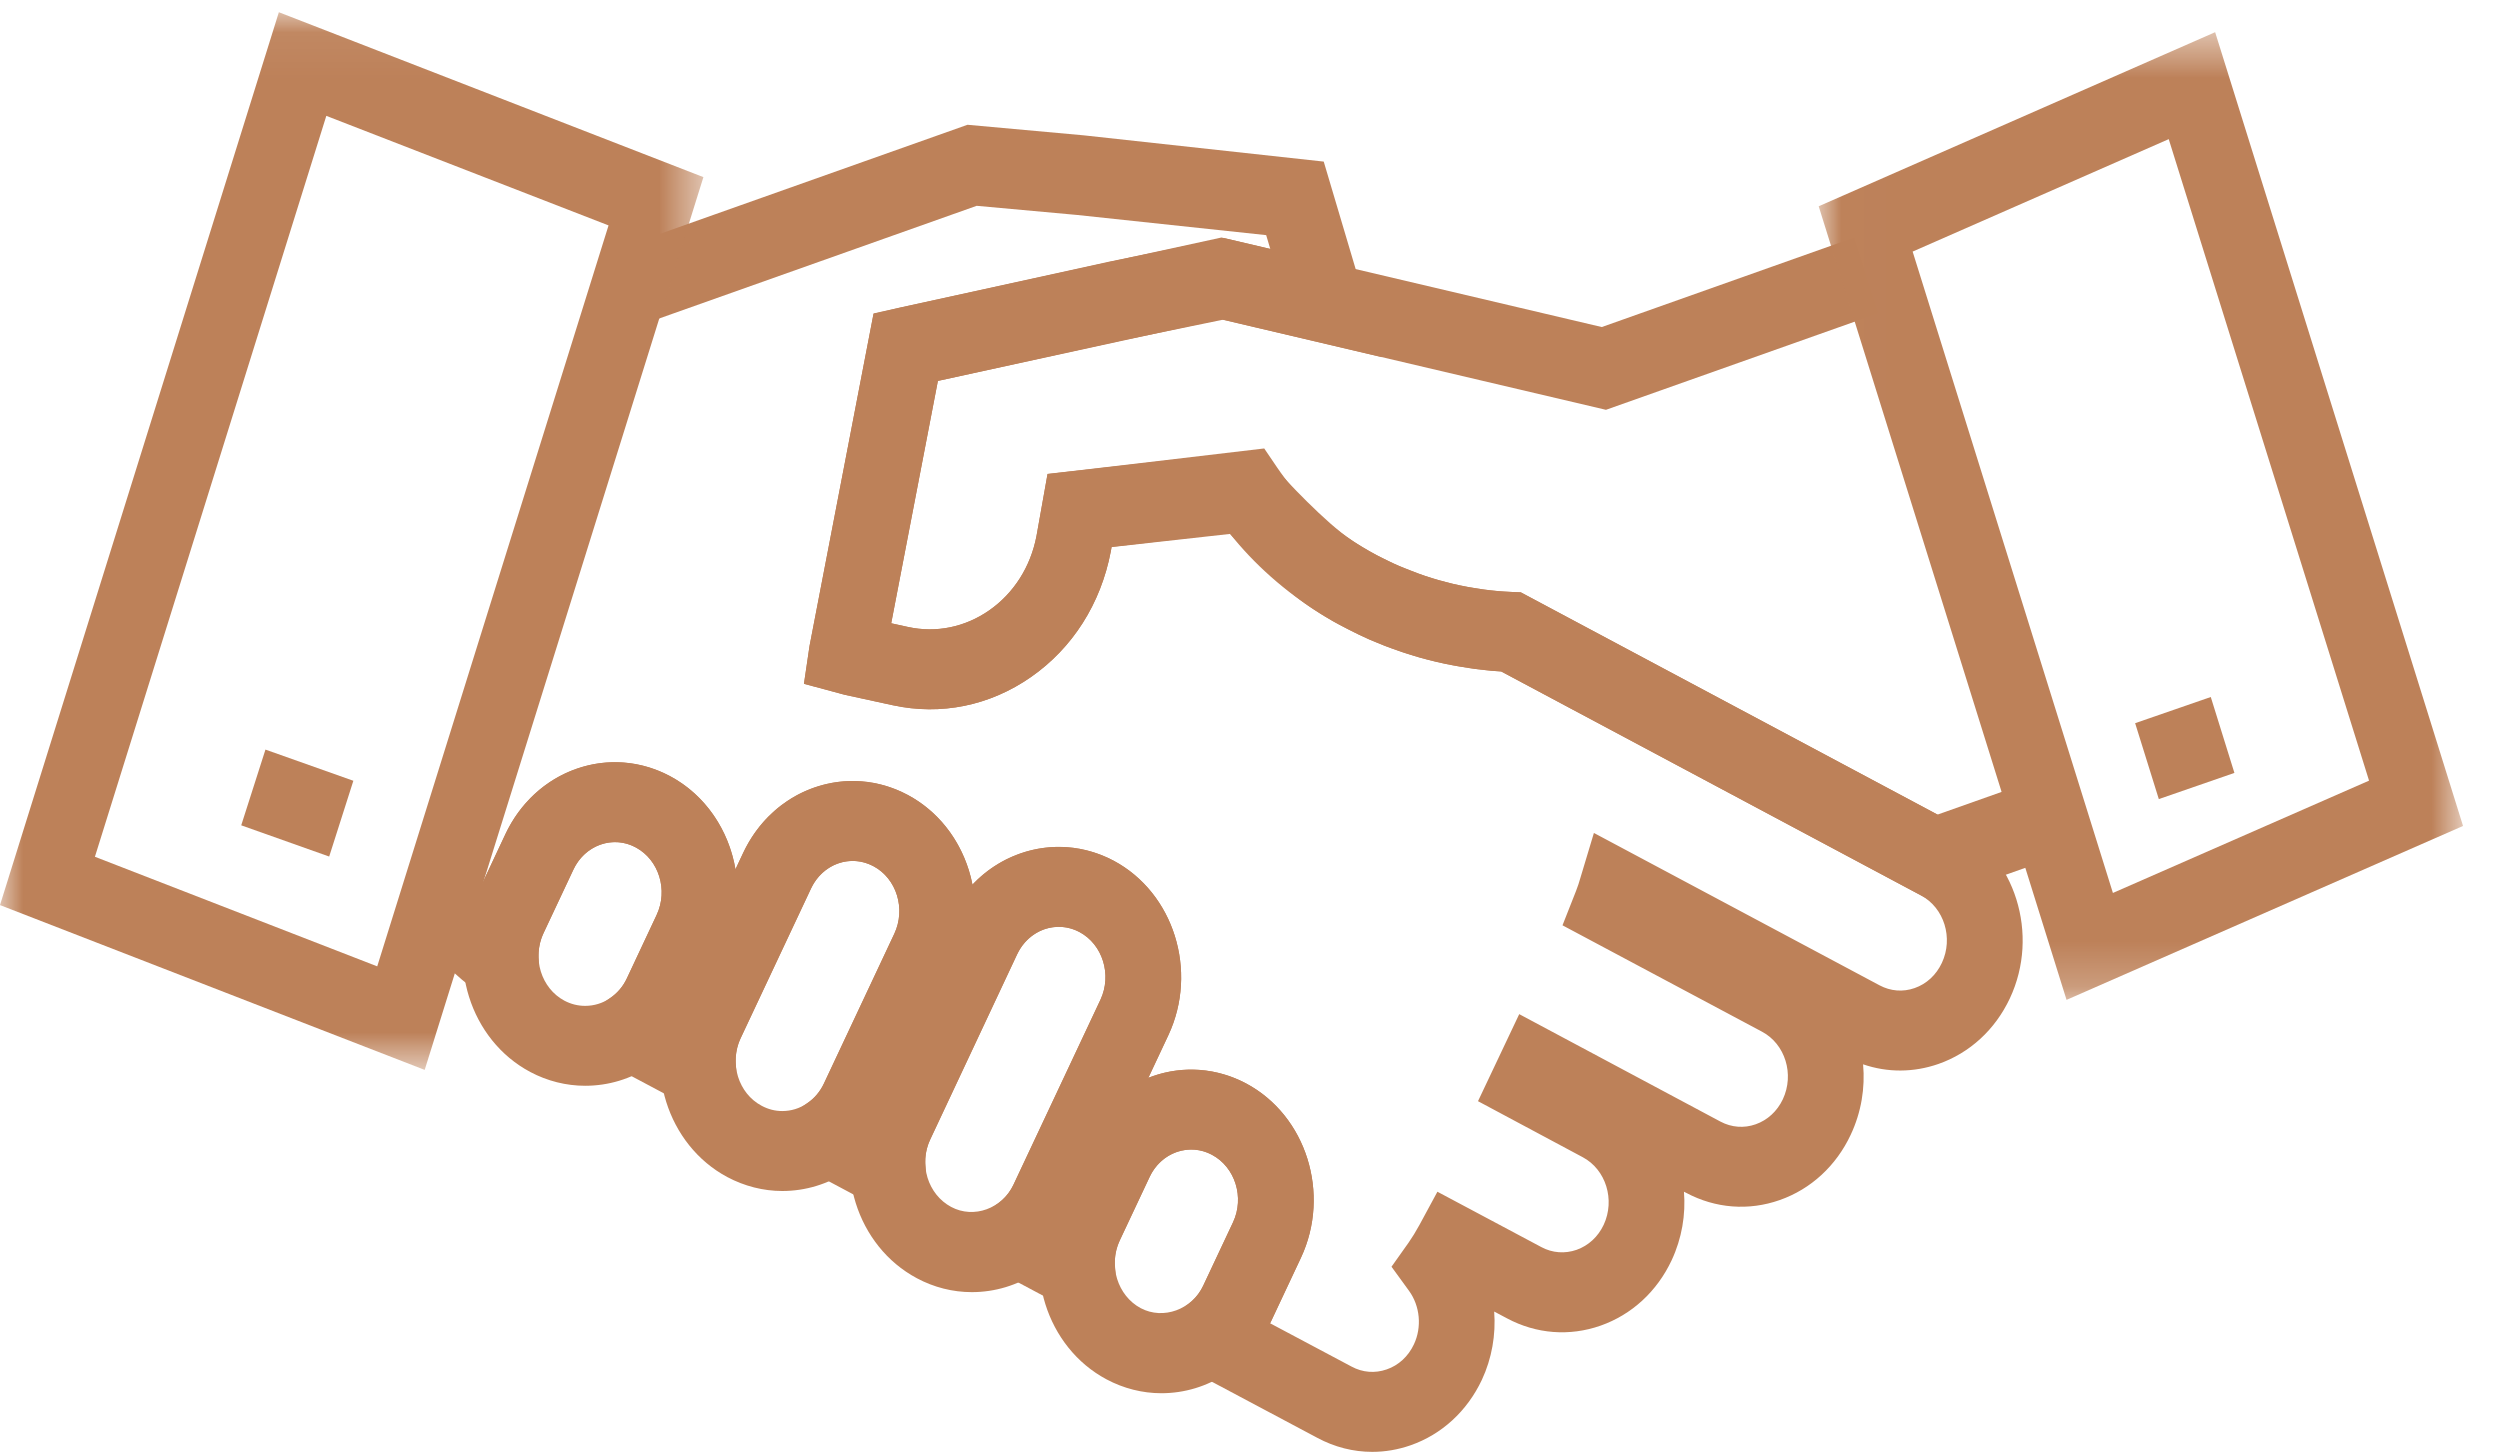
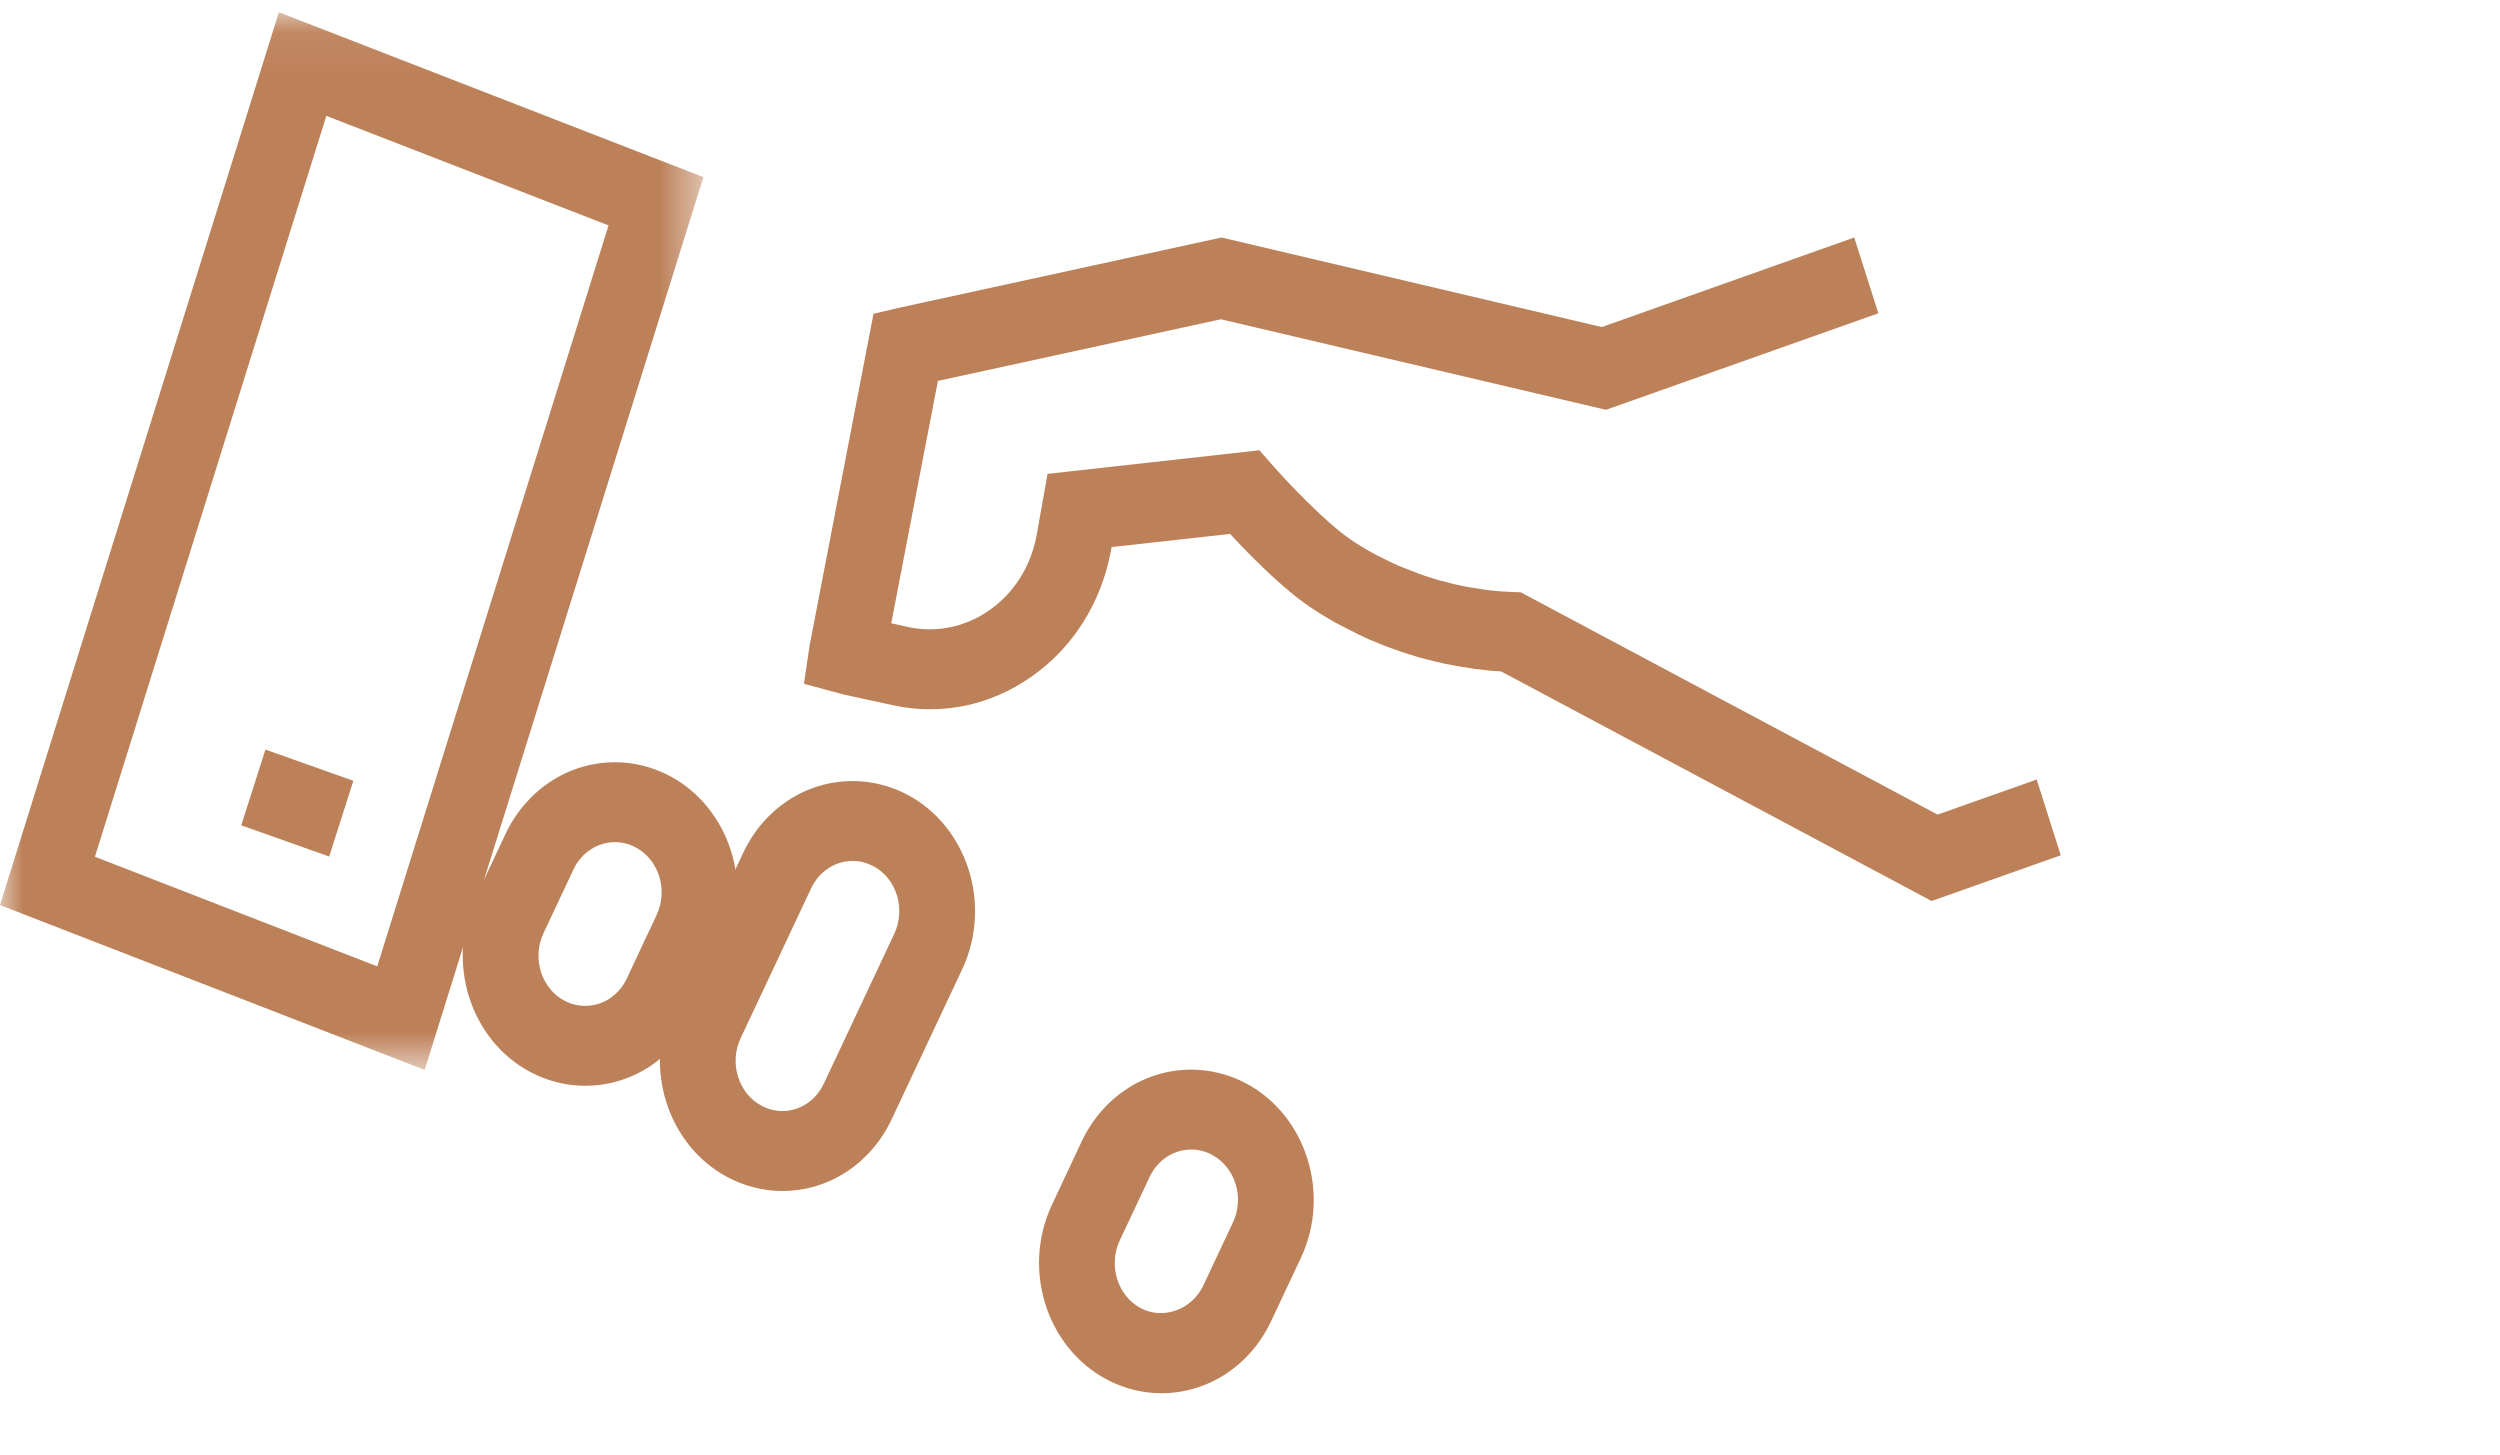
<svg xmlns="http://www.w3.org/2000/svg" xmlns:xlink="http://www.w3.org/1999/xlink" width="55px" height="32px" viewBox="0 0 55 32" version="1.1">
  <title>obchodne_pravo</title>
  <desc>Created with Sketch.</desc>
  <defs>
    <polygon id="path-1" points="14.186 21.787 14.186 0.498 0.011 0.498 0.011 21.787 14.186 21.787" />
    <polygon id="path-3" points="15.475 0.06 0 0.06 0 23.328 15.475 23.328 15.475 0.06" />
  </defs>
  <g id="Page-1" stroke="none" stroke-width="1" fill="none" fill-rule="evenodd">
    <g id="nase_sluzby" transform="translate(-432, -1253)">
      <g id="Group-2" transform="translate(432, 1252)">
        <g id="obchodne_pravo">
          <g id="Page-1">
-             <path d="M30.19,32.941 C29.773,32.941 29.361,32.837 28.98,32.632 L26.576,31.353 C26.485,31.321 26.395,31.288 26.306,31.253 L24.801,30.663 L26.125,29.704 C26.275,29.596 26.391,29.454 26.47,29.287 L27.127,27.891 C27.383,27.345 27.175,26.677 26.663,26.406 C26.42,26.276 26.146,26.255 25.887,26.345 C25.626,26.437 25.413,26.633 25.29,26.896 L24.635,28.289 C24.552,28.468 24.516,28.658 24.53,28.856 L24.636,30.404 L20.733,28.326 L21.937,27.491 C22.093,27.383 22.215,27.238 22.298,27.062 L24.211,22.993 C24.466,22.446 24.26,21.778 23.75,21.505 C23.506,21.376 23.232,21.357 22.973,21.445 C22.712,21.538 22.5,21.734 22.376,21.996 L20.466,26.067 C20.382,26.243 20.346,26.437 20.36,26.63 L20.466,28.179 L16.56,26.097 L17.768,25.263 C17.922,25.159 18.045,25.012 18.127,24.838 L19.676,21.541 C19.932,20.995 19.726,20.327 19.217,20.057 C18.971,19.927 18.698,19.905 18.441,19.995 C18.18,20.087 17.967,20.283 17.842,20.547 L16.293,23.843 C16.211,24.016 16.176,24.211 16.188,24.407 L16.292,25.951 L12.23,23.79 L13.427,22.953 C13.588,22.842 13.71,22.697 13.791,22.524 L14.446,21.128 C14.703,20.582 14.497,19.916 13.987,19.643 C13.745,19.512 13.468,19.491 13.211,19.582 C12.95,19.674 12.737,19.87 12.613,20.134 L11.958,21.528 C11.878,21.699 11.841,21.885 11.85,22.08 L11.925,23.795 L10.561,22.856 C10.011,22.477 9.538,21.998 9.156,21.433 L10.513,20.411 C10.535,20.443 10.556,20.474 10.578,20.505 L11.118,19.354 C11.441,18.666 11.997,18.154 12.685,17.914 C13.368,17.673 14.098,17.732 14.742,18.076 C15.526,18.494 16.035,19.27 16.181,20.124 L16.348,19.768 C16.671,19.08 17.227,18.568 17.915,18.327 C18.596,18.087 19.326,18.144 19.968,18.488 C20.731,18.893 21.232,19.636 21.395,20.461 C21.686,20.153 22.043,19.919 22.447,19.778 C23.13,19.538 23.86,19.595 24.501,19.936 C25.825,20.643 26.363,22.363 25.705,23.772 L25.263,24.714 C25.295,24.701 25.326,24.69 25.36,24.677 C26.043,24.437 26.773,24.494 27.415,24.837 C28.74,25.543 29.28,27.262 28.621,28.67 L27.965,30.066 L27.942,30.112 L29.733,31.064 C29.976,31.196 30.25,31.217 30.507,31.127 C30.77,31.037 30.982,30.84 31.106,30.576 C31.285,30.197 31.242,29.732 30.997,29.396 L30.613,28.868 L30.991,28.335 C31.067,28.226 31.147,28.097 31.231,27.943 L31.623,27.218 L33.91,28.436 C34.151,28.566 34.428,28.586 34.686,28.496 C34.947,28.403 35.158,28.208 35.281,27.946 C35.537,27.398 35.331,26.731 34.821,26.459 L32.516,25.226 L33.423,23.311 L37.85,25.675 C38.092,25.804 38.368,25.826 38.626,25.734 C38.887,25.642 39.098,25.446 39.222,25.185 C39.481,24.635 39.275,23.967 38.762,23.696 L34.375,21.357 L34.672,20.603 C34.711,20.506 34.742,20.407 34.77,20.309 L35.066,19.325 L41.35,22.677 C41.591,22.806 41.865,22.828 42.121,22.738 C42.385,22.646 42.597,22.449 42.721,22.184 C42.978,21.637 42.772,20.972 42.261,20.699 L33.026,15.772 C32.556,15.742 32.08,15.672 31.608,15.563 C29.776,15.131 28.141,14.109 27.047,12.726 L24.456,13.032 L24.437,13.133 C24.218,14.282 23.596,15.258 22.682,15.895 C21.778,16.525 20.701,16.745 19.642,16.516 L18.588,16.286 C18.528,16.272 18.493,16.261 18.456,16.25 L17.687,16.044 L17.81,15.214 L19.22,7.895 L24.39,6.759 L26.932,6.238 L27.946,6.476 L27.856,6.173 L23.693,5.729 L21.487,5.528 L13.986,8.19 L13.453,6.523 L21.285,3.745 L23.848,3.978 L29.122,4.555 L30.4,8.857 L26.907,8.033 L24.72,8.482 L20.633,9.38 L19.606,14.712 L19.978,14.793 C20.598,14.929 21.232,14.798 21.762,14.429 C22.302,14.051 22.671,13.472 22.802,12.796 L23.046,11.429 L27.813,10.866 L28.097,11.285 C28.943,12.532 30.355,13.466 31.968,13.845 C32.403,13.947 32.843,14.006 33.276,14.024 L33.457,14.032 L43.015,19.13 C44.338,19.836 44.878,21.557 44.216,22.966 C43.892,23.654 43.335,24.165 42.646,24.407 C42.098,24.598 41.523,24.599 40.988,24.415 C41.035,24.931 40.95,25.466 40.716,25.964 C40.396,26.648 39.841,27.16 39.155,27.401 C38.471,27.642 37.741,27.586 37.097,27.243 L37.047,27.218 C37.088,27.721 37.002,28.241 36.777,28.724 C36.455,29.412 35.898,29.923 35.213,30.164 C34.531,30.404 33.8,30.348 33.157,30.005 L32.872,29.854 C32.911,30.364 32.821,30.886 32.601,31.357 C32.276,32.046 31.718,32.558 31.031,32.797 C30.755,32.893 30.472,32.941 30.19,32.941" id="Fill-1" fill="#BD8159" />
            <path d="M42.495,20.822 L33.026,15.772 C32.99,15.77 32.954,15.767 32.919,15.765 L32.806,15.757 C32.683,15.744 32.559,15.73 32.437,15.715 L32.408,15.71 L32.401,15.709 C32.285,15.692 32.173,15.674 32.06,15.654 C32.035,15.65 32.004,15.644 31.973,15.638 C31.87,15.62 31.737,15.593 31.601,15.56 C31.478,15.531 31.355,15.499 31.233,15.466 L31.009,15.397 C30.954,15.38 30.898,15.362 30.842,15.344 C30.794,15.329 30.733,15.306 30.669,15.282 L30.612,15.262 C30.568,15.247 30.524,15.23 30.48,15.214 L30.138,15.075 C30.044,15.032 29.964,14.995 29.882,14.956 L29.442,14.731 C29.37,14.695 29.273,14.638 29.178,14.58 L29.139,14.558 C29.048,14.503 28.957,14.443 28.863,14.382 L28.699,14.269 C28.109,13.842 27.439,13.154 27.061,12.746 L24.454,13.036 L24.438,13.132 C24.218,14.282 23.596,15.258 22.682,15.894 C21.779,16.525 20.701,16.746 19.643,16.515 L18.588,16.286 C18.529,16.272 18.493,16.261 18.457,16.251 L17.687,16.044 L17.809,15.212 L19.217,7.903 L19.797,7.767 L26.873,6.225 L35.239,8.195 L40.793,6.225 L41.324,7.892 L35.331,10.016 L26.859,8.024 L20.634,9.38 L19.607,14.712 L19.978,14.794 C20.598,14.928 21.232,14.797 21.762,14.428 C22.303,14.052 22.672,13.471 22.802,12.796 L23.046,11.425 L27.708,10.906 L27.991,11.23 C28.282,11.561 29.162,12.501 29.727,12.878 L29.813,12.937 C29.866,12.97 29.916,13.001 29.967,13.032 C29.977,13.037 30,13.05 30.022,13.064 C30.081,13.1 30.147,13.139 30.215,13.174 C30.247,13.191 30.272,13.205 30.293,13.217 L30.589,13.363 C30.644,13.391 30.708,13.419 30.772,13.448 L31.194,13.613 C31.268,13.64 31.302,13.654 31.337,13.665 L31.539,13.729 C31.559,13.734 31.597,13.745 31.636,13.759 C31.752,13.79 31.862,13.819 31.973,13.847 C32.079,13.872 32.184,13.892 32.292,13.913 C32.429,13.937 32.526,13.953 32.626,13.967 L32.644,13.97 C32.743,13.983 32.844,13.995 32.943,14.004 L33.027,14.011 C33.108,14.016 33.191,14.022 33.269,14.024 L33.456,14.03 L42.626,18.921 L44.807,18.149 L45.337,19.816 L42.495,20.822 Z" id="Fill-3" fill="#BD8159" />
            <path d="M26.208,26.29 C25.818,26.29 25.464,26.522 25.29,26.897 L24.634,28.29 C24.378,28.837 24.585,29.505 25.095,29.779 C25.593,30.043 26.224,29.809 26.471,29.284 L27.126,27.89 C27.383,27.345 27.174,26.678 26.663,26.405 C26.519,26.329 26.366,26.29 26.208,26.29 M25.549,31.651 C25.134,31.651 24.718,31.546 24.344,31.346 C23.02,30.641 22.481,28.92 23.14,27.511 L23.795,26.116 C24.254,25.139 25.178,24.532 26.208,24.532 C26.624,24.532 27.043,24.637 27.415,24.835 C28.739,25.542 29.281,27.262 28.621,28.67 L27.964,30.067 C27.504,31.043 26.578,31.651 25.549,31.651" id="Fill-5" fill="#BD8159" />
            <path d="M13.531,19.527 C13.141,19.527 12.788,19.76 12.614,20.134 L11.958,21.528 C11.699,22.076 11.906,22.742 12.417,23.015 C12.562,23.091 12.714,23.129 12.873,23.129 C13.264,23.129 13.616,22.898 13.791,22.524 L14.446,21.129 C14.702,20.582 14.497,19.917 13.987,19.644 C13.843,19.567 13.689,19.527 13.531,19.527 M12.873,24.887 C12.457,24.887 12.041,24.783 11.667,24.584 C10.339,23.879 9.801,22.157 10.464,20.747 L11.118,19.353 C11.578,18.377 12.502,17.769 13.531,17.769 C13.948,17.769 14.367,17.875 14.742,18.075 C16.064,18.783 16.602,20.503 15.941,21.91 L15.286,23.303 C14.829,24.281 13.904,24.887 12.873,24.887" id="Fill-7" fill="#BD8159" />
-             <path d="M23.295,21.39 C22.904,21.39 22.551,21.622 22.376,21.997 L20.465,26.067 C20.207,26.614 20.414,27.279 20.925,27.552 C21.425,27.82 22.051,27.586 22.297,27.061 L24.21,22.993 C24.466,22.446 24.259,21.778 23.749,21.506 C23.606,21.429 23.453,21.39 23.295,21.39 M21.379,29.427 C20.962,29.427 20.545,29.322 20.171,29.121 C18.846,28.414 18.308,26.693 18.973,25.285 L20.881,21.216 C21.341,20.24 22.265,19.632 23.295,19.632 C23.711,19.632 24.128,19.738 24.501,19.936 C25.824,20.643 26.364,22.364 25.705,23.772 L23.791,27.842 C23.334,28.819 22.409,29.427 21.379,29.427" id="Fill-9" fill="#BD8159" />
            <path d="M18.759,19.941 C18.369,19.941 18.018,20.173 17.843,20.547 L16.293,23.842 C16.038,24.388 16.244,25.054 16.754,25.326 C16.9,25.405 17.053,25.443 17.21,25.443 C17.6,25.443 17.951,25.21 18.126,24.836 L19.675,21.541 C19.931,20.994 19.725,20.328 19.216,20.057 C19.07,19.98 18.918,19.941 18.759,19.941 M17.21,27.202 C16.793,27.202 16.375,27.095 16,26.895 C14.68,26.19 14.14,24.471 14.799,23.063 L16.348,19.767 C16.806,18.789 17.731,18.183 18.759,18.183 C19.176,18.183 19.594,18.288 19.969,18.487 C21.29,19.192 21.83,20.912 21.17,22.32 L19.62,25.617 C19.163,26.594 18.239,27.202 17.21,27.202" id="Fill-11" fill="#BD8159" />
            <g id="Group-15" transform="translate(40, 1.21)">
              <mask id="mask-2" fill="white">
                <use xlink:href="#path-1" />
              </mask>
              <g id="Clip-14" />
-               <path d="M2.078,5.325 L6.484,19.435 L12.119,16.964 L7.712,2.851 L2.078,5.325 Z M5.464,21.787 L0.011,4.328 L8.733,0.498 L14.187,17.961 L5.464,21.787 Z" id="Fill-13" fill="#BD8159" mask="url(#mask-2)" />
            </g>
            <g id="Group-18" transform="translate(0, 1.21)">
              <mask id="mask-4" fill="white">
                <use xlink:href="#path-3" />
              </mask>
              <g id="Clip-17" />
              <path d="M2.088,18.639 L8.299,21.05 L13.388,4.749 L7.179,2.339 L2.088,18.639 Z M9.343,23.328 L0,19.702 L6.135,0.059 L15.475,3.687 L9.343,23.328 Z" id="Fill-16" fill="#BD8159" mask="url(#mask-4)" />
            </g>
            <polygon id="Fill-19" fill="#BD8159" points="7.242 19.844 5.307 19.157 5.84 17.491 7.774 18.177" />
-             <polygon id="Fill-21" fill="#BD8159" points="47.494 18.58 46.973 16.91 48.637 16.334 49.157 18.004" />
          </g>
        </g>
      </g>
    </g>
  </g>
</svg>